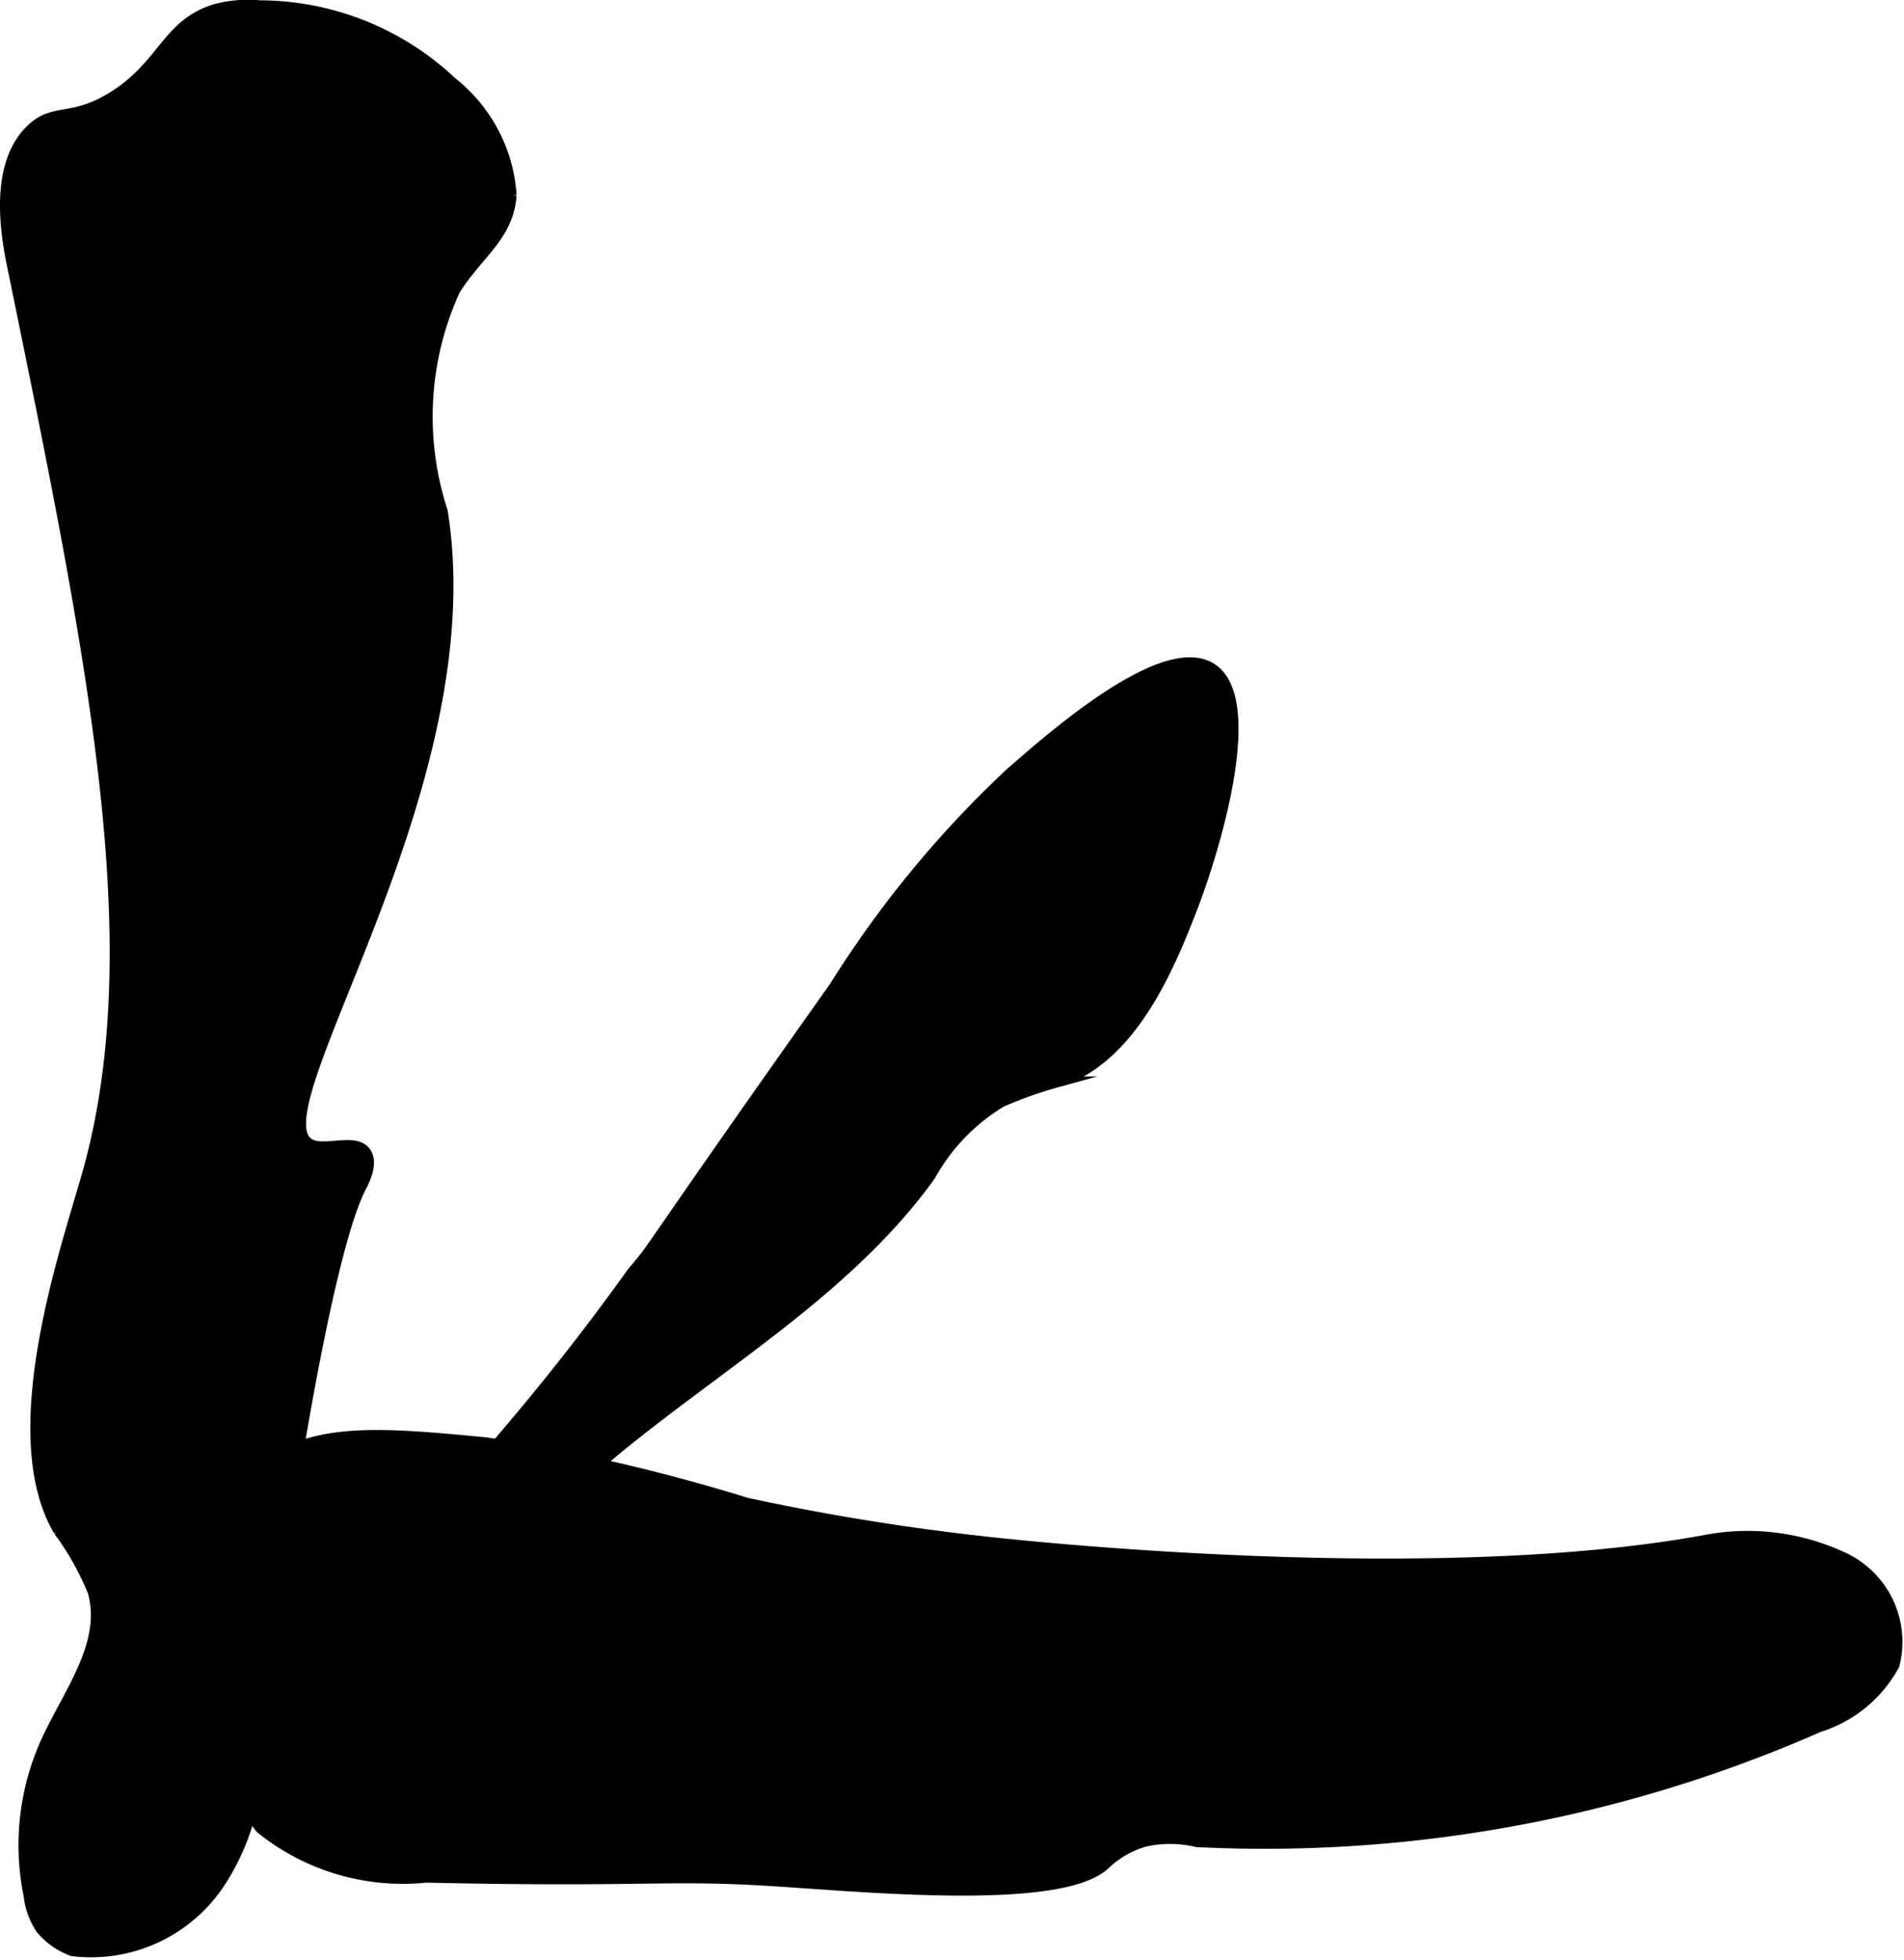
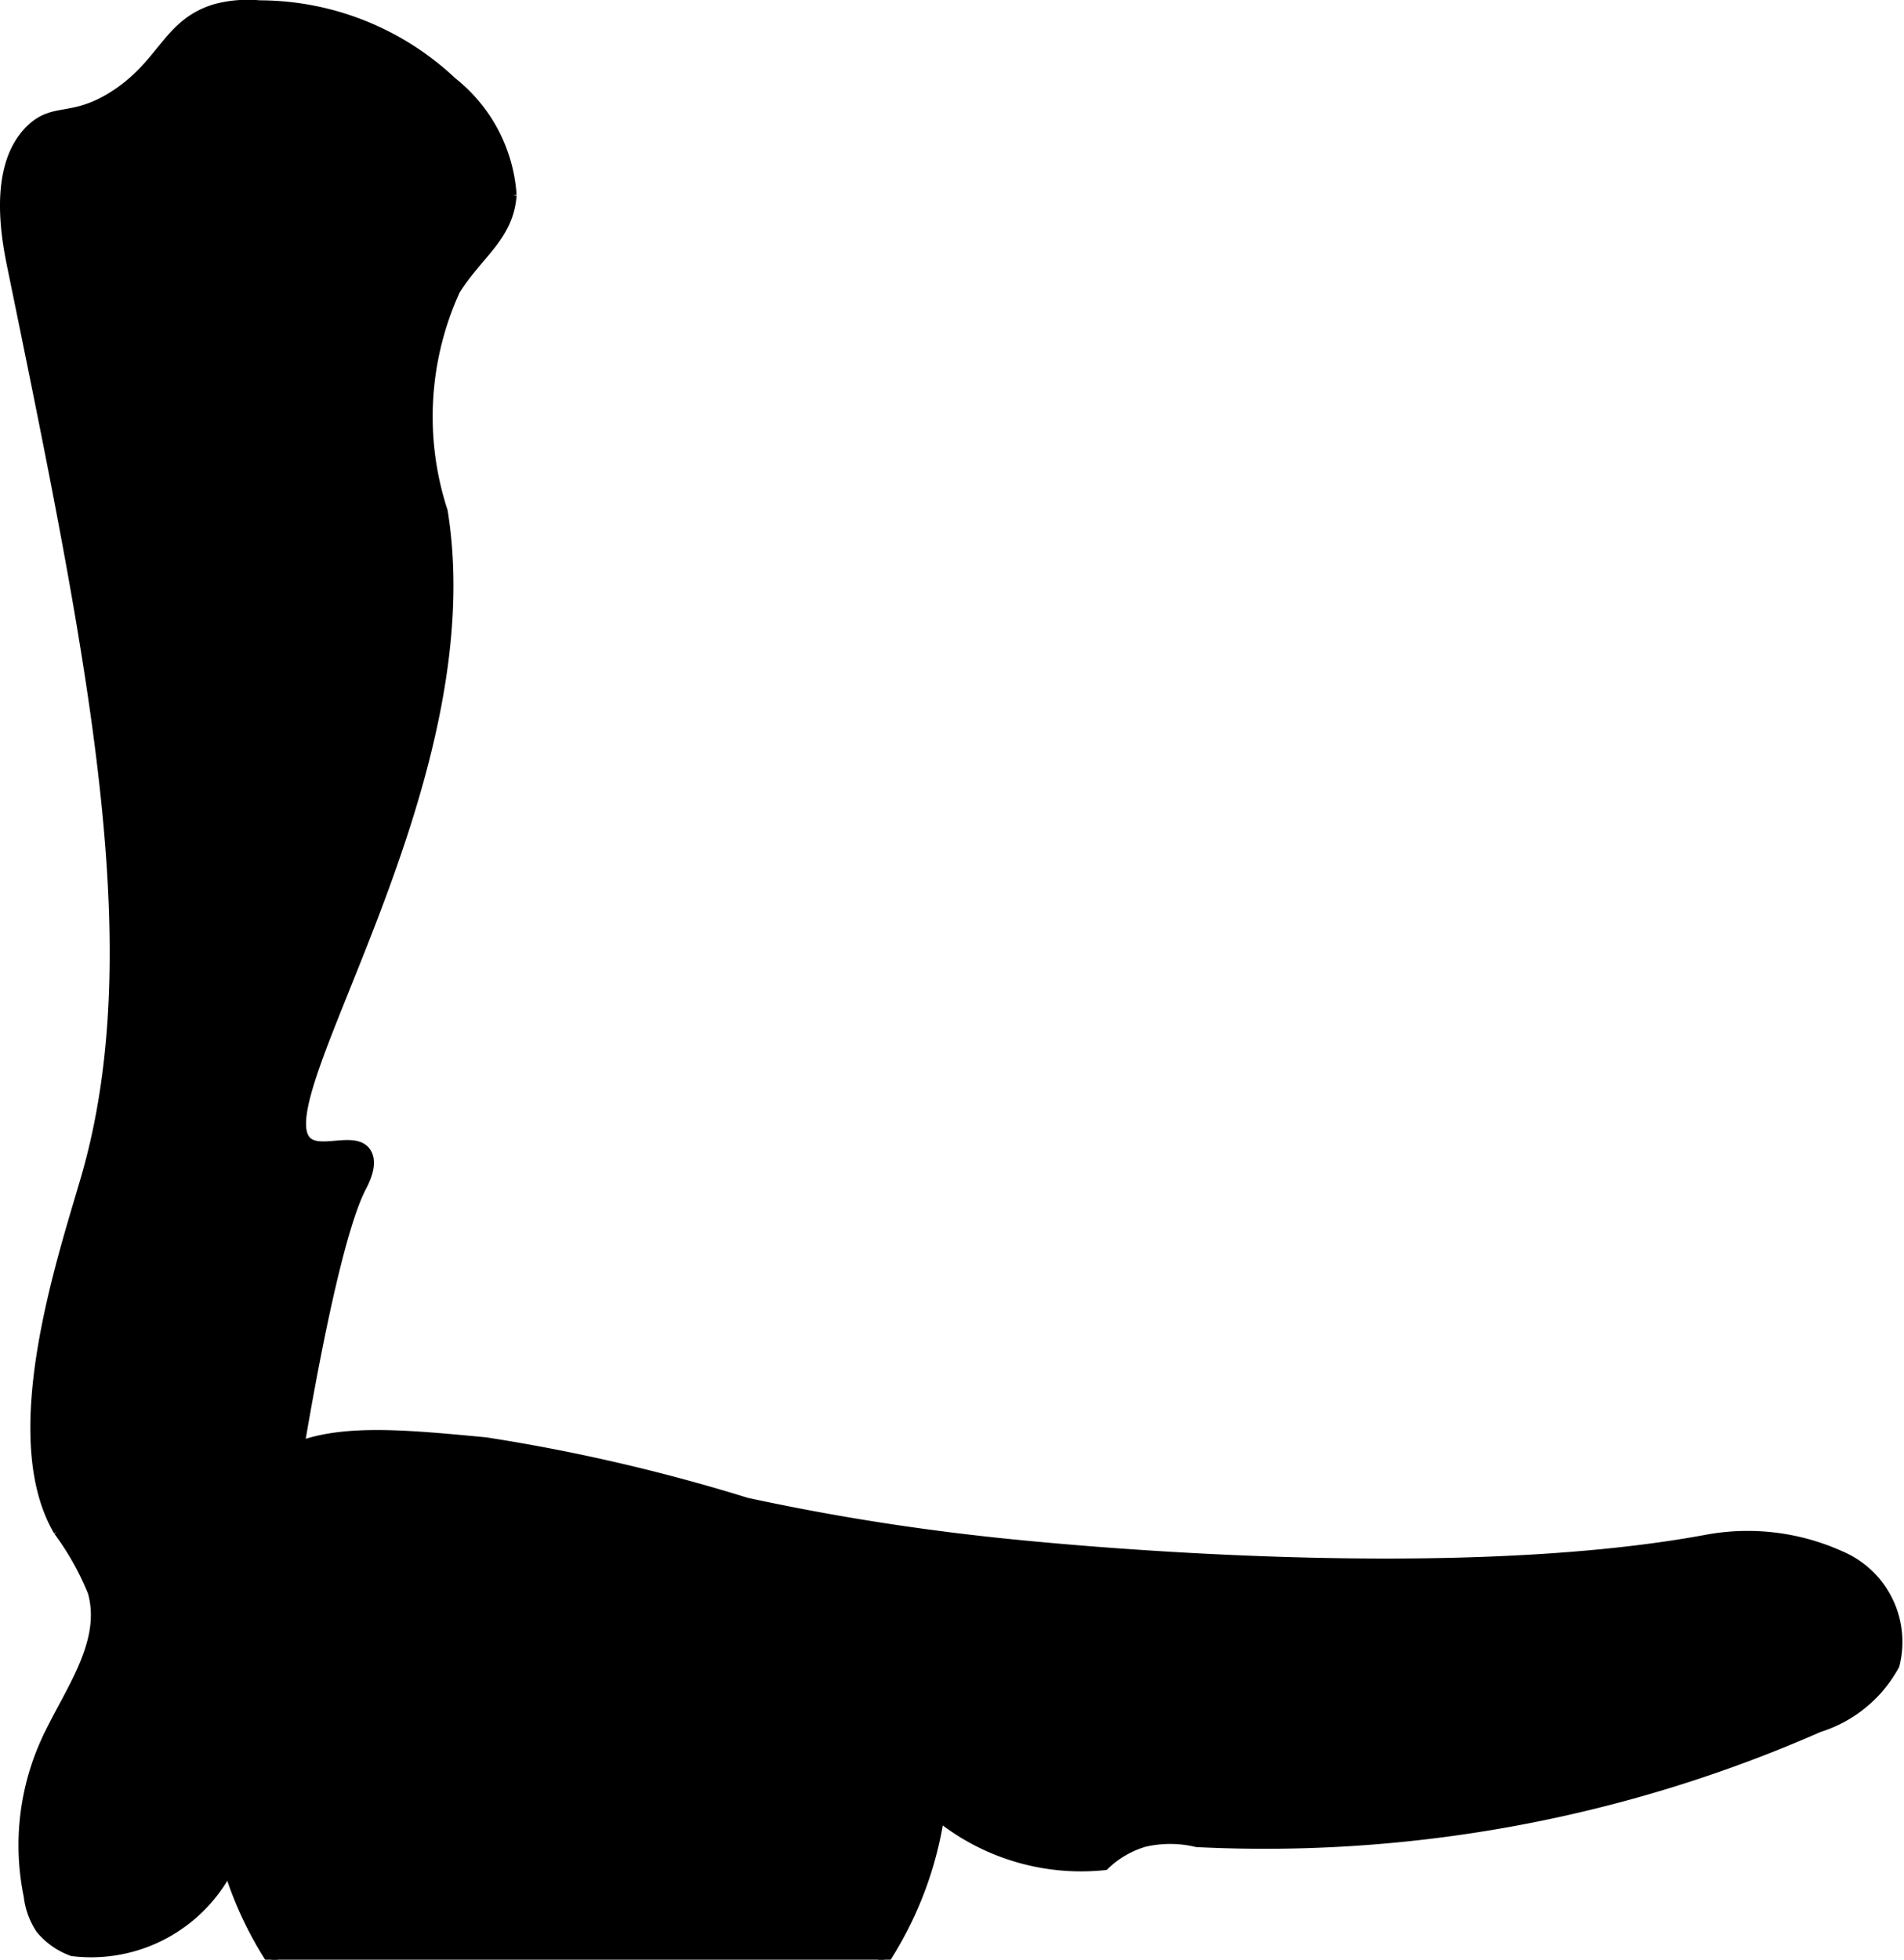
<svg xmlns="http://www.w3.org/2000/svg" version="1.1" width="9.438mm" height="9.712mm" viewBox="0 0 26.754 27.53">
  <defs>
    <style type="text/css">
      .a {
        stroke: #000;
        stroke-miterlimit: 10;
        stroke-width: 0.15px;
      }
    </style>
  </defs>
  <path class="a" d="M1.6,1.352c-.588.373-.837.152-1.166.471-.553.536-.321,1.61-.25,1.958,1.14,5.559,1.961,9.564,1.025,12.78-.338,1.161-1.162,3.62-.383,4.944a3.886,3.886,0,0,1,.481.857c.206.727-.346,1.421-.659,2.108a3.52,3.52,0,0,0-.24,2.165,1.041,1.041,0,0,0,.168.461,1.026,1.026,0,0,0,.442.31,2.167,2.167,0,0,0,2.059-.94,3.243,3.243,0,0,0,.542-1.821c.195-2.171.912-6.922,1.452-7.967.035-.068.174-.322.072-.482-.14-.221-.578-.006-.792-.125C3.553,15.629,6.846,11.073,6.216,7.183a4.283,4.283,0,0,1,.176-3.109c.325-.517.751-.756.792-1.333a2.205,2.205,0,0,0-.833-1.583A3.947,3.947,0,0,0,3.646.079a1.755,1.755,0,0,0-.615.051C2.347.336,2.305.905,1.6,1.352Z" />
-   <path class="a" d="M8.892,17.865c.335-.385.102-.145,2.833-4a15.038,15.038,0,0,1,2.465-2.997c.634-.555,2.165-1.894,2.828-1.481.702.437.038,2.597-.293,3.436-.277.702-.811,2.054-1.862,2.375a5.864,5.864,0,0,0-.795.282,2.795,2.795,0,0,0-1,1.041c-1.694,2.347-4.744,3.461-6.329,5.883a2.129,2.129,0,0,1-.487.601.559.559,0,0,1-.676.03.648.648,0,0,1-.194-.507,1.771,1.771,0,0,1,.677-1.205A34.274,34.274,0,0,0,8.892,17.865Z" />
-   <path class="a" d="M24.013,21.629a3.162,3.162,0,0,1,1.843.232,1.307,1.307,0,0,1,.76,1.529,1.823,1.823,0,0,1-1.058.87A19.327,19.327,0,0,1,16.818,25.874a1.612,1.612,0,0,0-.743-.002,1.367,1.367,0,0,0-.558.326c-.639.583-3.479.295-4.72.221-1.481-.089-1.708.022-4.812-.046a3.174,3.174,0,0,1-2.323-.69A2.856,2.856,0,0,1,3.047,23.969c-.12-.906-.323-2.43.554-3.271.699-.671,1.736-.572,3.224-.431a25.654,25.654,0,0,1,3.664.848,32.823,32.823,0,0,0,3.321.541C14.287,21.711,20.162,22.351,24.013,21.629Z" />
+   <path class="a" d="M24.013,21.629a3.162,3.162,0,0,1,1.843.232,1.307,1.307,0,0,1,.76,1.529,1.823,1.823,0,0,1-1.058.87A19.327,19.327,0,0,1,16.818,25.874a1.612,1.612,0,0,0-.743-.002,1.367,1.367,0,0,0-.558.326a3.174,3.174,0,0,1-2.323-.69A2.856,2.856,0,0,1,3.047,23.969c-.12-.906-.323-2.43.554-3.271.699-.671,1.736-.572,3.224-.431a25.654,25.654,0,0,1,3.664.848,32.823,32.823,0,0,0,3.321.541C14.287,21.711,20.162,22.351,24.013,21.629Z" />
</svg>